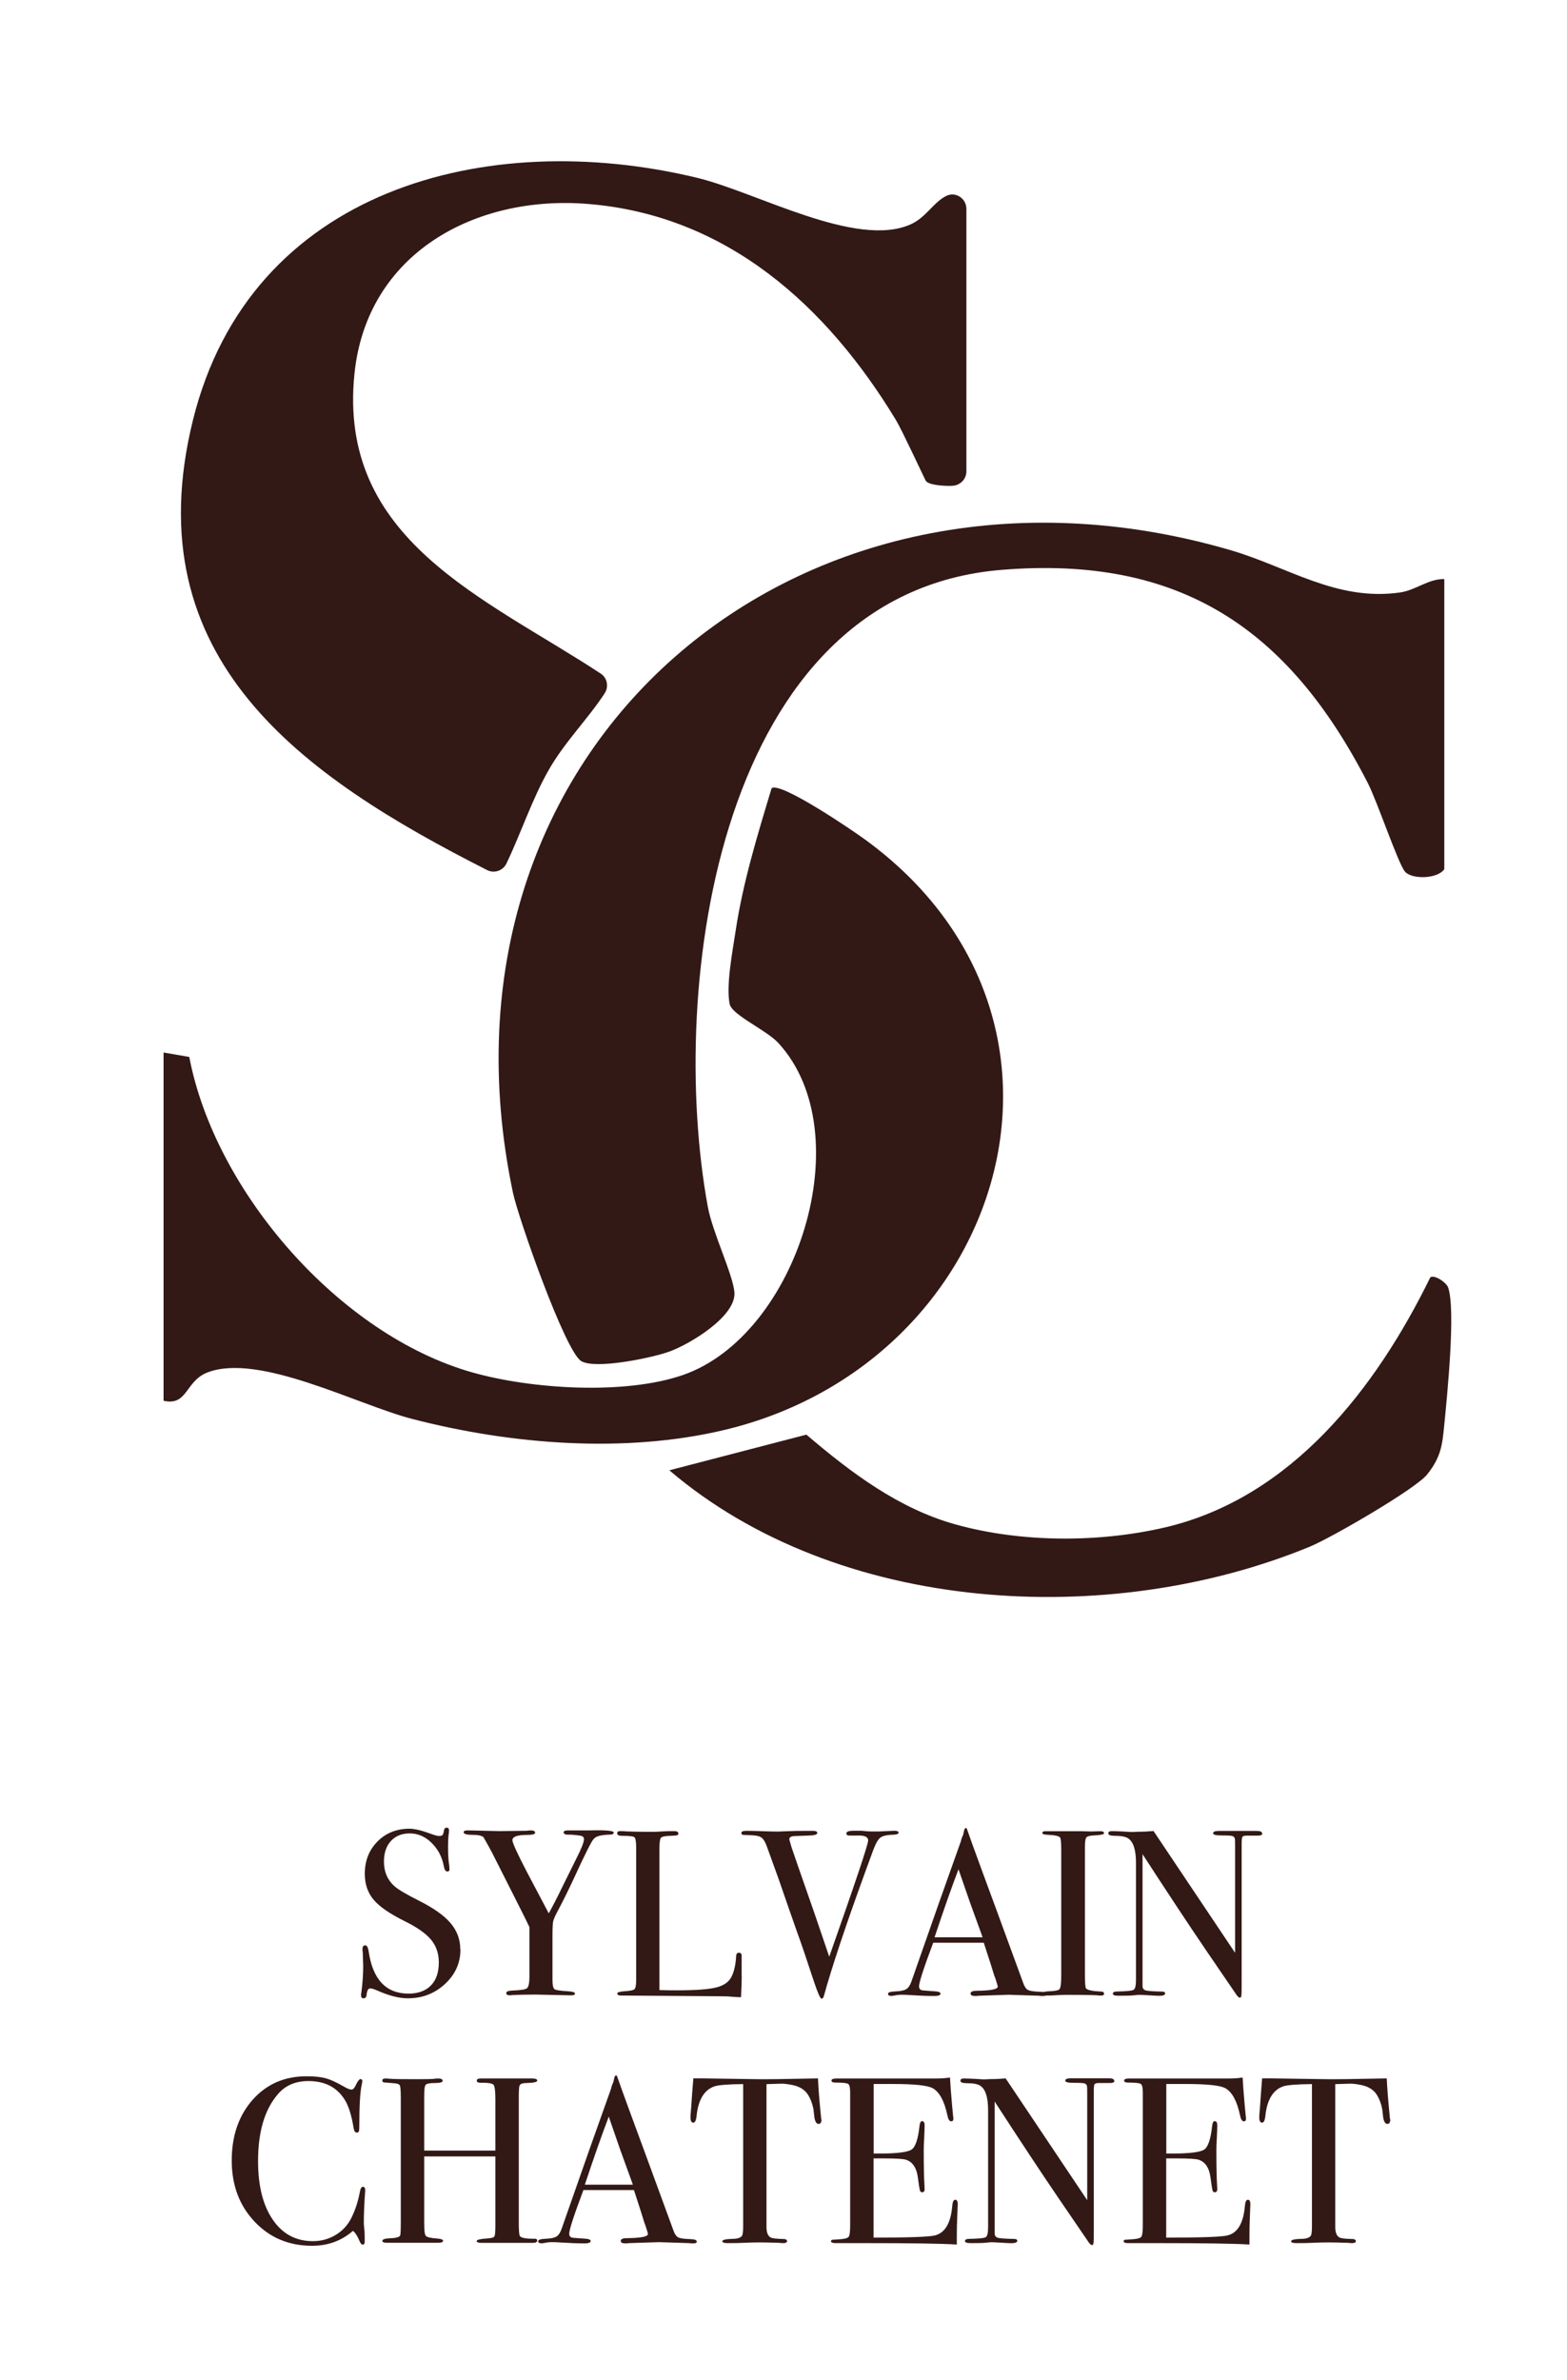
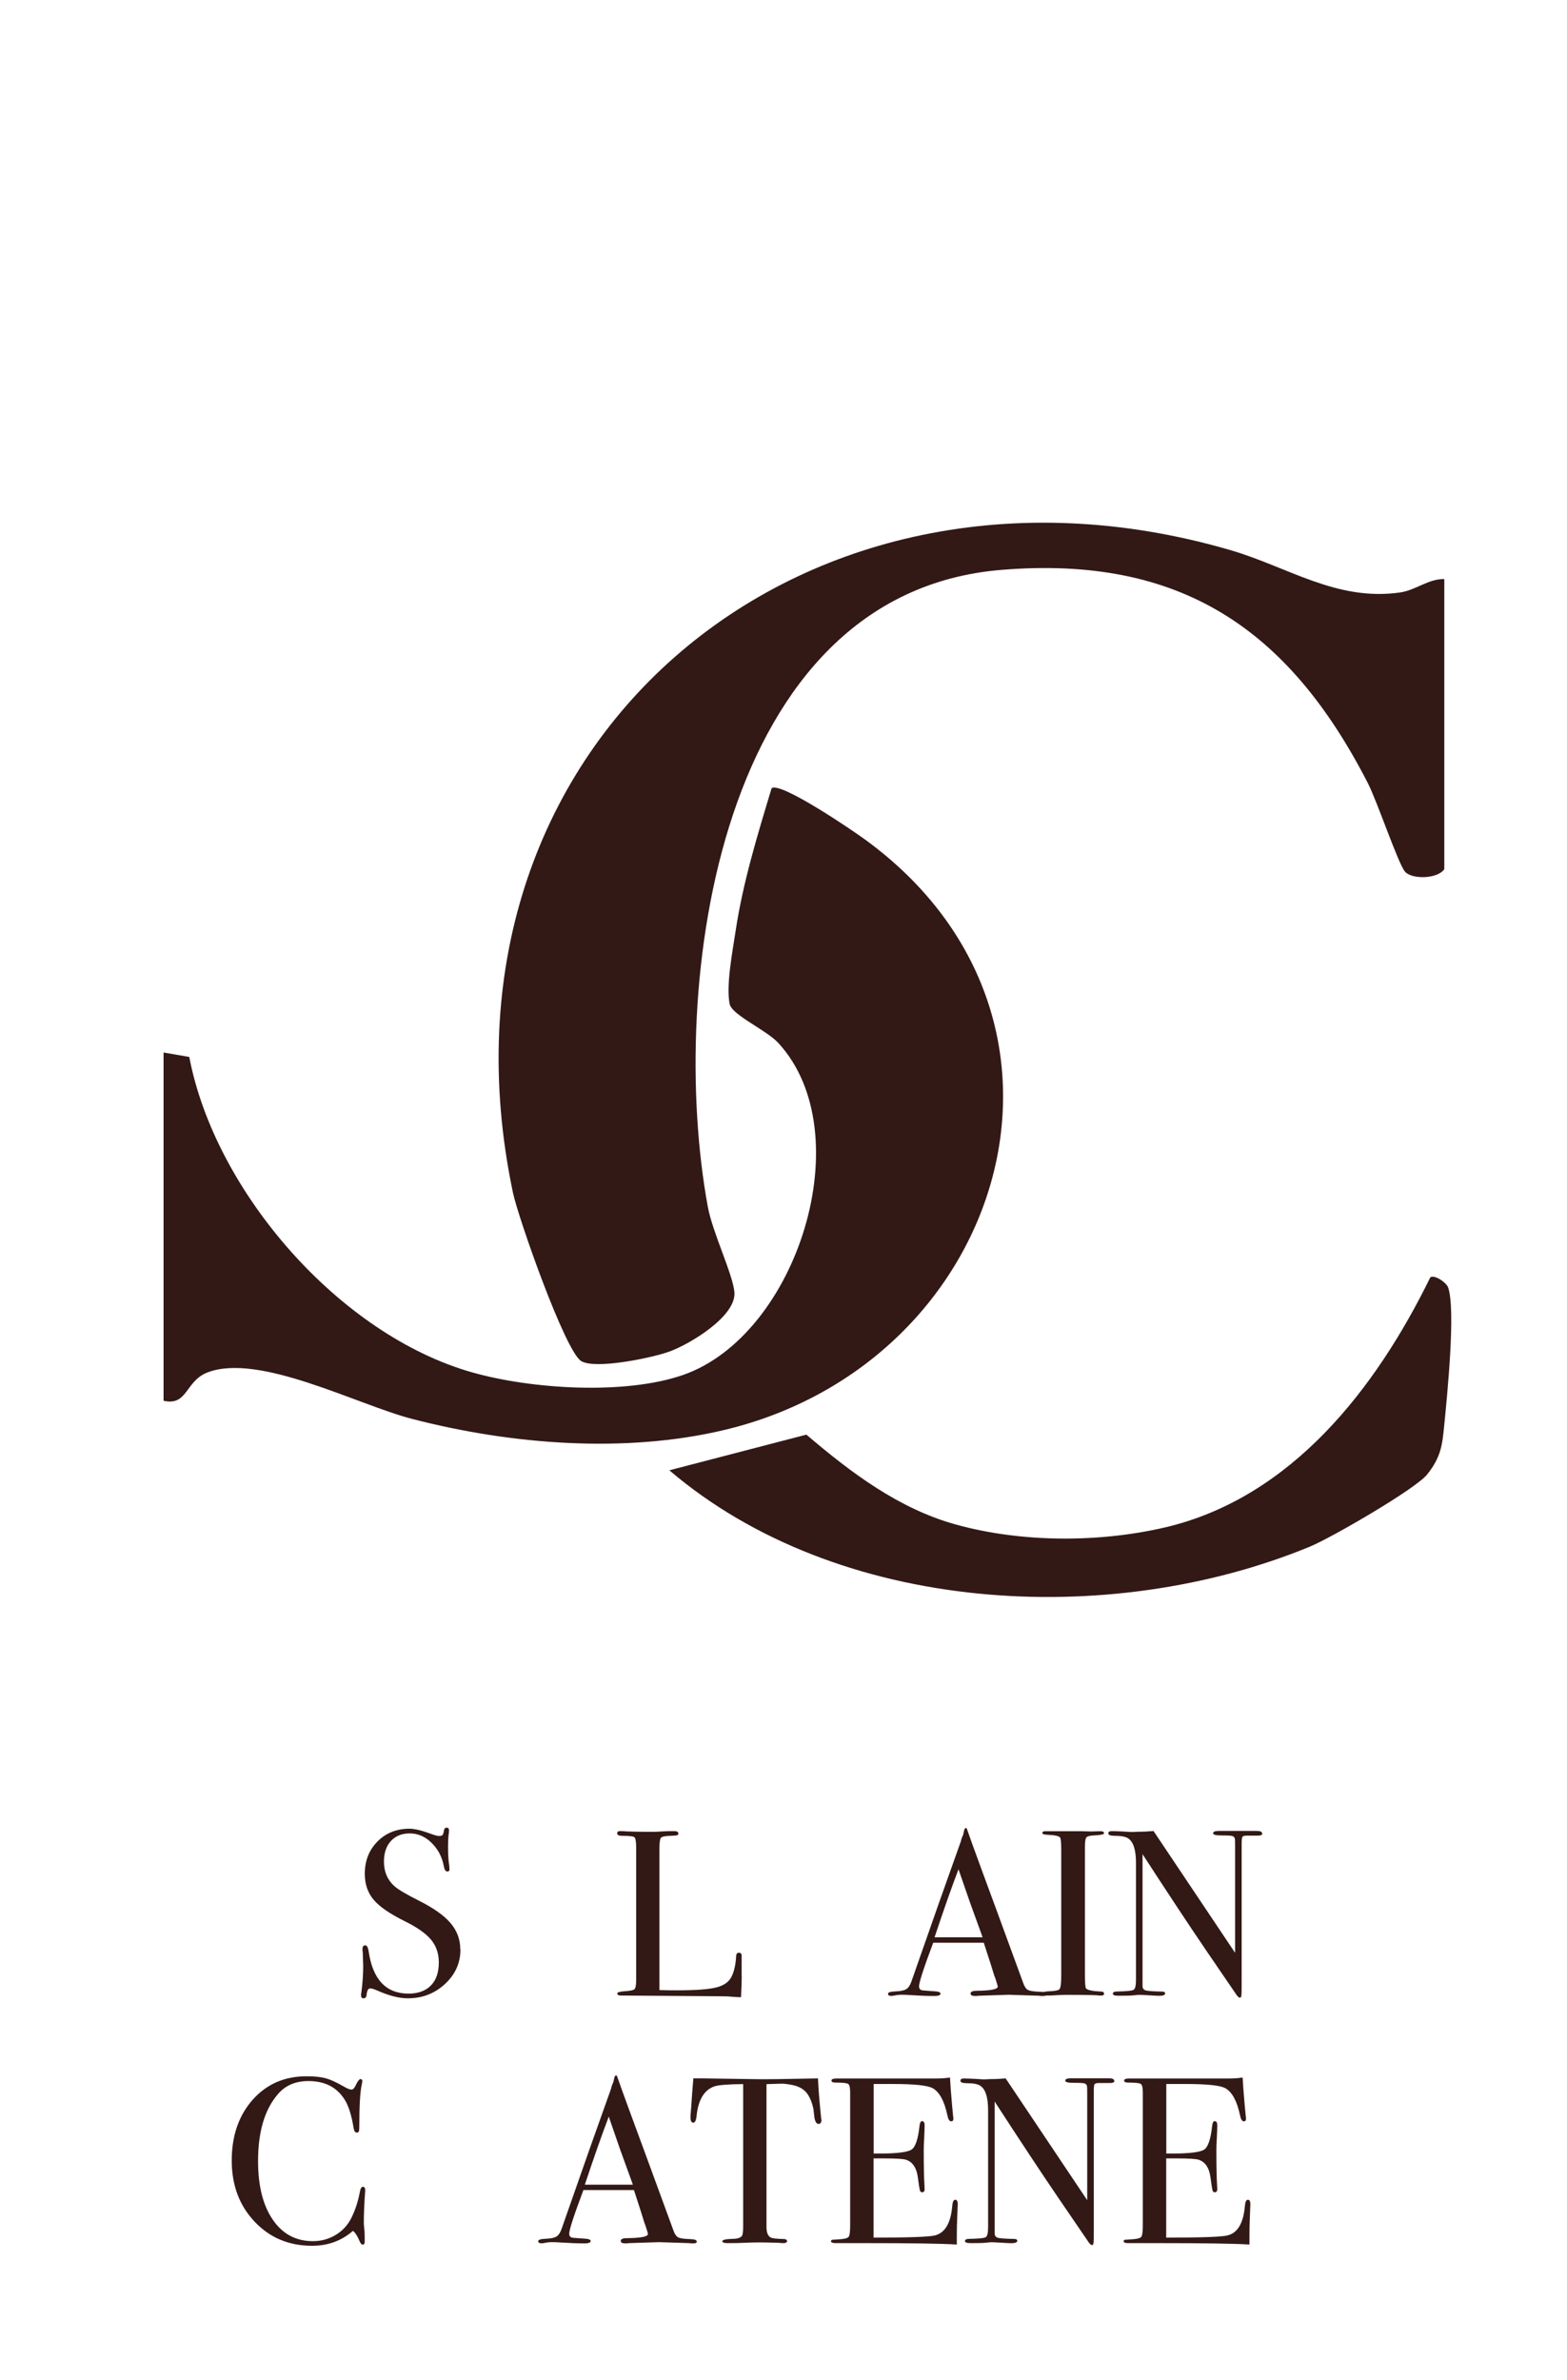
<svg xmlns="http://www.w3.org/2000/svg" viewBox="0 0 176.76 268.29" data-name="Calque 1" id="Calque_1">
  <defs>
    <style>
      .cls-1 {
        fill: #321916;
      }
    </style>
  </defs>
  <g>
    <path d="M51.94,219.77c0,1.53-.58,2.83-1.75,3.91-1.17,1.08-2.56,1.61-4.2,1.61-.96,0-2.11-.29-3.44-.88-.36-.16-.62-.24-.8-.24-.21,0-.35.25-.4.74-.02.25-.13.38-.35.38-.18,0-.27-.11-.27-.32,0-.14,0-.25.03-.32.14-1.08.21-2.09.21-3.01,0-.18-.02-.68-.05-1.49-.02-.11-.03-.25-.03-.43,0-.27.11-.4.32-.4.18,0,.3.22.37.65.46,3.2,1.96,4.79,4.51,4.79,1.08,0,1.92-.31,2.52-.92.6-.61.89-1.48.89-2.6,0-1-.29-1.84-.87-2.55-.58-.7-1.57-1.4-2.97-2.09-1.69-.84-2.86-1.64-3.52-2.43s-.99-1.75-.99-2.91c0-1.48.48-2.69,1.43-3.65.95-.96,2.16-1.44,3.61-1.44.6,0,1.44.21,2.51.61.37.14.65.21.83.21.2,0,.32-.04.39-.11.06-.07.12-.26.17-.56.04-.18.13-.27.29-.27.18,0,.27.11.27.32,0,.14,0,.25-.03.32-.05.43-.08.94-.08,1.55,0,.85.04,1.53.13,2.03l.03.43c.02.2-.06.29-.24.29-.2,0-.33-.2-.4-.61-.2-1.05-.66-1.92-1.39-2.63s-1.55-1.05-2.45-1.05-1.6.29-2.12.85c-.52.57-.79,1.34-.79,2.32,0,1.14.38,2.05,1.15,2.75.43.39,1.35.94,2.77,1.65,1.67.84,2.87,1.68,3.6,2.55.73.86,1.09,1.84,1.09,2.95Z" class="cls-1" />
-     <path d="M69.21,206.64c0,.13-.15.2-.45.2-.98.02-1.58.19-1.81.51-.21.2-.98,1.72-2.29,4.58-.59,1.26-1.14,2.37-1.65,3.33-.36.66-.56,1.11-.61,1.35-.05.24-.08.76-.08,1.56v5.05c0,.59.08.94.23,1.04.15.11.68.19,1.59.24.48.03.72.12.72.25s-.12.2-.37.2h-.32l-3.73-.08c-1.05,0-1.91.02-2.59.05-.11.02-.23.03-.37.03-.25,0-.37-.08-.37-.25s.2-.26.61-.28c.98-.04,1.56-.12,1.73-.27s.27-.57.27-1.28v-5.61c-.18-.39-.69-1.43-1.55-3.12l-2.67-5.28c-.27-.51-.59-1.09-.96-1.73-.2-.18-.62-.27-1.27-.27s-.97-.1-.97-.29c0-.14.14-.21.43-.21.37,0,1.12.02,2.24.05.64.02,1.1.03,1.39.03l3.09-.04c.12-.03.27-.04.43-.04.32,0,.48.09.48.27,0,.16-.3.24-.91.24-1.1,0-1.65.2-1.65.59,0,.3.56,1.53,1.68,3.67l2.42,4.58c.44-.79.95-1.77,1.51-2.94l1.57-3.17c.59-1.15.89-1.9.89-2.25,0-.23-.15-.37-.45-.4-.62-.09-1.04-.12-1.25-.11-.39.02-.59-.07-.59-.27,0-.14.17-.21.51-.21h2.43c1.81-.05,2.72.03,2.72.25Z" class="cls-1" />
    <path d="M83.67,222.87c0,.46-.03,1.23-.08,2.29h-.29c-.11,0-.36-.02-.77-.05-.41-.04-.87-.05-1.38-.05l-11.07-.08c-.3,0-.45-.08-.45-.24,0-.12.24-.2.72-.24.67-.04,1.08-.11,1.21-.23.13-.12.2-.45.2-1v-14.99c0-.66-.07-1.04-.2-1.15-.13-.11-.61-.16-1.43-.16-.34,0-.51-.1-.51-.29,0-.16.11-.24.32-.24h.24c.59.05,1.75.08,3.49.08.16,0,.47-.01.93-.04.46-.03.84-.04,1.15-.04h.29c.32,0,.48.09.48.27,0,.11-.05.17-.15.2s-.4.05-.92.07c-.52.02-.82.1-.92.25s-.15.62-.15,1.4v15.73c.48.02,1.15.03,2,.03,2.08,0,3.55-.11,4.4-.32.85-.21,1.43-.61,1.73-1.2.3-.59.48-1.38.53-2.37.02-.23.12-.35.31-.35.22,0,.32.13.31.4v2.32Z" class="cls-1" />
-     <path d="M101.37,206.6c0,.14-.17.22-.51.24-.78.02-1.31.13-1.57.35-.27.21-.54.71-.83,1.5l-.91,2.49c-2.19,6.01-3.72,10.62-4.61,13.83-.05.21-.14.32-.27.32-.14,0-.44-.67-.88-2-.8-2.44-1.42-4.27-1.87-5.49-.48-1.35-1.18-3.37-2.11-6.06l-1.3-3.59c-.18-.5-.37-.83-.59-1-.21-.17-.57-.26-1.07-.28-.59-.02-.94-.04-1.05-.05-.12-.02-.17-.09-.17-.21,0-.16.18-.24.53-.24h.24c.32,0,.88.01,1.67.04.79.03,1.36.04,1.69.04.09,0,.43-.01,1.03-.04.6-.03,1.44-.04,2.55-.04h.37c.32,0,.48.08.48.24,0,.18-.32.28-.96.29l-1.63.06c-.37.02-.56.14-.56.36,0,.04.02.11.05.22l.21.72c.04.14.91,2.65,2.61,7.51.28.84.83,2.43,1.63,4.79,2.93-8.31,4.39-12.67,4.39-13.1s-.44-.6-1.31-.56h-.83c-.21,0-.32-.08-.32-.24,0-.2.27-.3.8-.3h.91c.5.05.86.08,1.09.08h.85l1.76-.08c.32,0,.48.07.48.21Z" class="cls-1" />
    <path d="M118.07,224.8c0,.15-.13.23-.4.23-.18,0-.34,0-.48-.03l-3.39-.11-3.39.11c-.12.02-.26.03-.4.03-.36,0-.53-.09-.53-.28,0-.21.24-.31.72-.31,1.56-.02,2.35-.17,2.35-.47,0-.02-.02-.09-.05-.21l-.22-.71-.14-.37c-.16-.55-.55-1.77-1.17-3.66h-5.7c-1.07,2.84-1.6,4.48-1.6,4.91,0,.25.11.4.32.45.05.02.5.05,1.33.11.51.02.77.11.77.27,0,.18-.23.27-.69.27-.82,0-1.77-.04-2.85-.11-.27-.02-.54-.03-.83-.03s-.56.03-.83.09c-.14.03-.26.04-.35.04-.25,0-.37-.08-.37-.24s.28-.25.84-.27c.56-.02.96-.1,1.21-.25s.44-.44.59-.87c2.29-6.56,4.15-11.83,5.58-15.81.04-.21.12-.45.25-.71l.11-.49c.05-.2.12-.29.21-.29.05,0,.1.05.13.16.23.69.76,2.14,1.57,4.35.64,1.72,2.23,6.05,4.77,12.99.14.4.32.66.55.77.22.11.68.17,1.37.19.46.02.69.1.69.25ZM110.84,218.41c-.29-.8-.77-2.12-1.44-3.97l-1.28-3.7c-.75,1.97-1.65,4.52-2.7,7.67h5.42Z" class="cls-1" />
    <path d="M124.55,224.75c0,.15-.11.23-.32.23h-.27c-.11-.05-1.32-.08-3.63-.08-.44,0-.89.02-1.33.05-.23.02-.59.03-1.07.03-.23,0-.35-.08-.35-.24,0-.14.23-.22.69-.24.71-.02,1.13-.1,1.25-.25.12-.15.19-.66.19-1.54v-14.07c0-.87-.04-1.36-.13-1.47-.11-.18-.6-.28-1.49-.32-.34-.02-.51-.08-.51-.19,0-.14.11-.21.32-.21h3.63c.27,0,.79,0,1.56.03l1.02-.03c.29,0,.43.08.43.23,0,.13-.4.22-1.19.25-.45.02-.72.1-.82.24-.1.14-.15.52-.15,1.12v14.24c0,1.01.04,1.56.13,1.65.2.2.77.31,1.73.35.2,0,.29.08.29.23Z" class="cls-1" />
    <path d="M142.39,206.71c0,.18-.22.26-.67.24h-1.07c-.29,0-.45.05-.51.15s-.08.4-.08.89v15.34c0,.94,0,1.49-.03,1.65-.02.16-.07.24-.16.24-.11,0-.23-.1-.37-.29l-3.41-4.99c-1.98-2.91-4.38-6.54-7.21-10.9v14.93c.02.23.15.38.4.44.25.06.85.1,1.8.12.23,0,.35.07.35.21,0,.18-.23.27-.69.27-.16,0-.67-.03-1.52-.08-.28-.02-.56-.03-.83-.03.02,0-.14.02-.47.05-.33.04-.83.05-1.51.05h-.27c-.41,0-.61-.08-.61-.24s.18-.24.53-.24c1.05-.02,1.66-.08,1.83-.2.17-.12.25-.49.25-1.13v-13.17c0-1.48-.3-2.4-.91-2.78-.28-.18-.79-.27-1.52-.27-.46,0-.69-.09-.69-.28,0-.17.13-.25.4-.25.36,0,.81.02,1.36.05.55.04.84.05.88.05.05,0,.3,0,.75-.03.59,0,1.16-.03,1.71-.08l9.2,13.73v-11.87c0-.55,0-.88-.03-1-.02-.12-.09-.2-.21-.27s-.55-.09-1.28-.09c-.64,0-.96-.08-.96-.24,0-.18.21-.27.64-.27h4.29c.39,0,.59.09.59.27Z" class="cls-1" />
    <path d="M41.2,246.92s-.02.2-.05.72c-.07,1.03-.11,2.03-.11,2.99,0,.11.02.33.05.65.04.33.05.72.05,1.19v.24c0,.23-.07.35-.21.35s-.27-.13-.37-.4c-.25-.59-.5-.97-.75-1.15-1.28,1.12-2.82,1.68-4.61,1.68-2.61,0-4.78-.91-6.49-2.73-1.72-1.82-2.57-4.12-2.57-6.89s.79-5.07,2.36-6.84c1.57-1.77,3.6-2.65,6.09-2.65.91,0,1.63.08,2.17.23.54.15,1.21.46,2.01.92.39.23.68.35.88.35.16,0,.31-.14.45-.43.23-.5.42-.75.56-.75s.21.07.21.21c0,.07-.02.19-.05.35-.2.85-.29,2.45-.29,4.8,0,.34-.03.53-.08.59s-.12.08-.21.08c-.18,0-.29-.17-.35-.51-.23-1.42-.56-2.48-.99-3.17-.87-1.42-2.24-2.13-4.11-2.13-1.44,0-2.58.48-3.41,1.44-1.51,1.72-2.27,4.25-2.27,7.57,0,2.97.62,5.27,1.87,6.91,1.08,1.42,2.52,2.13,4.32,2.13.92,0,1.77-.23,2.53-.68.76-.45,1.35-1.07,1.76-1.85.46-.91.79-1.89.99-2.96.07-.43.19-.64.35-.64.18,0,.27.13.27.4Z" class="cls-1" />
-     <path d="M60.59,252.62c0,.16-.17.24-.5.24h-5.79c-.35,0-.53-.07-.53-.21s.41-.24,1.24-.29c.44-.03.69-.11.76-.23s.11-.53.11-1.24v-7.77h-8.03v7.55c0,.8.06,1.27.19,1.41.12.14.54.24,1.25.29.46.04.69.12.69.24,0,.16-.18.24-.53.24h-5.79c-.36,0-.53-.07-.53-.21s.18-.23.53-.27c.23-.02.47-.04.72-.05.39-.04.64-.12.75-.27.05-.09.08-.59.08-1.49v-14.06c0-.8-.04-1.27-.12-1.41-.08-.14-.36-.22-.84-.24-.55-.04-.88-.07-.97-.08-.1-.02-.15-.09-.15-.22,0-.15.12-.22.35-.22.07,0,.22,0,.45.03.44.04,1.49.05,3.15.05.91,0,1.54-.01,1.89-.04.12-.03.28-.04.48-.04.32,0,.48.09.48.27,0,.16-.29.24-.87.24s-.92.07-1.04.2c-.12.13-.17.56-.17,1.27v6.15h8.03v-5.75c0-.95-.07-1.5-.21-1.67-.14-.17-.64-.24-1.49-.23-.27,0-.4-.08-.4-.24s.15-.24.45-.24h5.81c.37,0,.56.08.56.24s-.39.25-1.17.27c-.23,0-.4.02-.51.05-.18.05-.29.15-.33.29-.04.14-.07.56-.07,1.25v14.19c0,.85.04,1.35.13,1.49.18.2.68.29,1.53.29.28-.04.42.04.42.21Z" class="cls-1" />
    <path d="M78.61,252.69c0,.15-.13.23-.4.23-.18,0-.34,0-.48-.03l-3.39-.11-3.39.11c-.12.02-.26.03-.4.03-.36,0-.53-.09-.53-.28,0-.21.24-.31.72-.31,1.56-.02,2.35-.17,2.35-.47,0-.02-.02-.09-.05-.21l-.22-.71-.14-.37c-.16-.55-.55-1.77-1.17-3.66h-5.7c-1.07,2.84-1.6,4.48-1.6,4.91,0,.25.11.4.32.45.05.02.5.05,1.33.11.51.02.77.11.77.27,0,.18-.23.27-.69.27-.82,0-1.77-.04-2.85-.11-.27-.02-.54-.03-.83-.03s-.56.03-.83.09c-.14.03-.26.04-.35.04-.25,0-.37-.08-.37-.24s.28-.25.84-.27c.56-.02.96-.1,1.21-.25s.44-.44.59-.87c2.29-6.56,4.15-11.83,5.58-15.81.04-.21.12-.45.25-.71l.11-.49c.05-.2.12-.29.21-.29.05,0,.1.05.13.16.23.69.76,2.14,1.57,4.35.64,1.72,2.23,6.05,4.77,12.99.14.4.32.66.55.77.22.11.68.17,1.37.19.46.02.69.1.69.25ZM71.39,246.3c-.29-.8-.77-2.12-1.44-3.97l-1.28-3.7c-.75,1.97-1.65,4.52-2.7,7.67h5.42Z" class="cls-1" />
    <path d="M92.64,239.1c0,.23-.11.35-.32.35s-.36-.23-.45-.69c-.04-.32-.07-.64-.11-.96-.12-.64-.33-1.18-.61-1.63-.37-.59-.99-.96-1.84-1.12-.55-.11-1-.15-1.33-.13-.84.02-1.34.04-1.52.05v16.1c0,.64.17,1.04.51,1.2.18.09.67.14,1.49.16.21.02.32.09.32.23,0,.15-.14.23-.43.23-.14,0-.27,0-.37-.03-1.07-.04-1.82-.05-2.27-.05-.59,0-1.14.01-1.65.04-.52.03-1.17.04-1.97.04-.41,0-.61-.07-.61-.21,0-.16.38-.25,1.15-.27.55,0,.91-.12,1.07-.35.09-.14.13-.51.13-1.1v-16c-1.76.02-2.85.11-3.28.27-1.12.41-1.78,1.5-1.97,3.28-.05.53-.18.8-.37.8-.21,0-.32-.19-.32-.56,0-.2,0-.39.03-.59l.05-.61c.05-.82.13-1.89.24-3.23h1.2l5.44.08c.64.02,1.64.02,2.99,0l4.43-.08c.04,1,.15,2.47.35,4.43,0,.05,0,.12.03.2s.03.13.03.15Z" class="cls-1" />
    <path d="M108.03,248.57c0,.07-.02.51-.05,1.31-.04.8-.05,1.56-.05,2.29v.88c-1.74-.11-5.19-.16-10.35-.16h-3.33c-.34,0-.51-.07-.51-.21,0-.1.05-.15.16-.17.05,0,.39-.02,1.01-.07.46-.04.74-.13.84-.29.1-.16.15-.58.15-1.26v-15.03c0-.52-.08-.82-.23-.92-.15-.1-.64-.15-1.45-.15-.28,0-.43-.08-.43-.23s.2-.23.59-.23h11.31c.53,0,1.02-.04,1.47-.11.04.76.12,1.82.24,3.17l.11,1.15c.02.09.03.2.03.35,0,.18-.08.27-.24.27-.2,0-.34-.22-.43-.67-.34-1.61-.89-2.63-1.65-3.06-.57-.32-2.06-.48-4.48-.48h-2.19v7.84h.64c1.99,0,3.2-.15,3.64-.45.44-.3.73-1.18.89-2.64.04-.37.13-.56.29-.56.2,0,.29.16.29.48s-.02.79-.05,1.41c-.04.62-.05,1.09-.05,1.41,0,1.9.03,3.21.08,3.92.01.18.02.33.02.45,0,.23-.1.35-.29.35-.12,0-.21-.08-.25-.23-.04-.15-.12-.64-.23-1.48-.14-1.05-.58-1.7-1.3-1.95-.32-.11-1.15-.16-2.5-.16h-1.19v8.93c3.91,0,6.2-.08,6.88-.24,1.17-.26,1.84-1.39,2-3.37.04-.44.15-.66.35-.66.18,0,.27.19.27.56Z" class="cls-1" />
    <path d="M125.71,234.6c0,.18-.22.26-.67.24h-1.07c-.29,0-.45.05-.51.15s-.08.4-.08.89v15.34c0,.94,0,1.49-.03,1.65-.02.16-.07.24-.16.24-.11,0-.23-.1-.37-.29l-3.41-4.99c-1.98-2.91-4.38-6.54-7.21-10.9v14.93c.02.23.15.38.4.44.25.06.85.1,1.8.12.23,0,.35.07.35.21,0,.18-.23.27-.69.27-.16,0-.67-.03-1.52-.08-.28-.02-.56-.03-.83-.03.02,0-.14.02-.47.05-.33.04-.83.05-1.51.05h-.27c-.41,0-.61-.08-.61-.24s.18-.24.53-.24c1.05-.02,1.66-.08,1.83-.2.17-.12.25-.49.25-1.13v-13.17c0-1.48-.3-2.4-.91-2.78-.28-.18-.79-.27-1.52-.27-.46,0-.69-.09-.69-.28,0-.17.13-.25.4-.25.36,0,.81.02,1.36.05.55.04.84.05.88.05.05,0,.3,0,.75-.03.59,0,1.16-.03,1.71-.08l9.2,13.73v-11.87c0-.55,0-.88-.03-1-.02-.12-.09-.2-.21-.27s-.55-.09-1.28-.09c-.64,0-.96-.08-.96-.24,0-.18.21-.27.64-.27h4.29c.39,0,.59.09.59.27Z" class="cls-1" />
    <path d="M141.04,248.57c0,.07-.02.51-.05,1.31-.04.8-.05,1.56-.05,2.29v.88c-1.74-.11-5.19-.16-10.35-.16h-3.33c-.34,0-.51-.07-.51-.21,0-.1.05-.15.16-.17.05,0,.39-.02,1.01-.07.46-.04.74-.13.84-.29.1-.16.15-.58.15-1.26v-15.03c0-.52-.08-.82-.23-.92-.15-.1-.64-.15-1.45-.15-.28,0-.43-.08-.43-.23s.2-.23.59-.23h11.31c.53,0,1.02-.04,1.47-.11.04.76.12,1.82.24,3.17l.11,1.15c.02.09.03.2.03.35,0,.18-.08.27-.24.27-.2,0-.34-.22-.43-.67-.34-1.61-.89-2.63-1.65-3.06-.57-.32-2.06-.48-4.48-.48h-2.19v7.84h.64c1.99,0,3.2-.15,3.64-.45.44-.3.73-1.18.89-2.64.04-.37.13-.56.29-.56.2,0,.29.16.29.48s-.02.79-.05,1.41c-.04.62-.05,1.09-.05,1.41,0,1.9.03,3.21.08,3.92.01.18.02.33.02.45,0,.23-.1.35-.29.35-.12,0-.21-.08-.25-.23-.04-.15-.12-.64-.23-1.48-.14-1.05-.58-1.7-1.3-1.95-.32-.11-1.15-.16-2.5-.16h-1.19v8.93c3.91,0,6.2-.08,6.88-.24,1.17-.26,1.84-1.39,2-3.37.04-.44.15-.66.35-.66.18,0,.27.19.27.56Z" class="cls-1" />
-     <path d="M156.8,239.1c0,.23-.11.35-.32.35s-.36-.23-.45-.69c-.04-.32-.07-.64-.11-.96-.12-.64-.33-1.18-.61-1.63-.37-.59-.99-.96-1.84-1.12-.55-.11-1-.15-1.33-.13-.84.02-1.34.04-1.52.05v16.1c0,.64.17,1.04.51,1.2.18.09.67.14,1.49.16.21.02.32.09.32.23,0,.15-.14.23-.43.23-.14,0-.27,0-.37-.03-1.07-.04-1.82-.05-2.27-.05-.59,0-1.14.01-1.65.04-.52.03-1.17.04-1.97.04-.41,0-.61-.07-.61-.21,0-.16.38-.25,1.15-.27.55,0,.91-.12,1.07-.35.09-.14.13-.51.13-1.1v-16c-1.76.02-2.85.11-3.28.27-1.12.41-1.78,1.5-1.97,3.28-.05.53-.18.8-.37.8-.21,0-.32-.19-.32-.56,0-.2,0-.39.03-.59l.05-.61c.05-.82.13-1.89.24-3.23h1.2l5.44.08c.64.02,1.64.02,2.99,0l4.43-.08c.04,1,.15,2.47.35,4.43,0,.05,0,.12.03.2s.03.13.03.15Z" class="cls-1" />
  </g>
  <g>
    <path d="M162.92,65.29v32.7c-.75,1.11-3.68,1.19-4.45.26s-3.1-7.85-4.17-9.95c-8.93-17.4-21.15-25.71-41.35-24.05-31.97,2.63-37.67,46.89-33.11,71.79.53,2.89,2.8,7.56,3,9.61.27,2.73-5.04,5.9-7.34,6.73-1.93.7-8.33,2.04-9.94,1.07-1.82-1.11-7.11-16.18-7.7-18.99-10.57-50.33,32.3-86.56,80.86-72.46,6.56,1.9,12,5.81,19.18,4.8,1.83-.26,3.18-1.54,5.02-1.52Z" class="cls-1" />
-     <path d="M109.01,23.51v29.64c0,.55-.29,1.07-.76,1.36l-.09.05c-.32.2-.69.22-1.06.22-.93,0-2.42-.13-2.68-.59-.18-.33-2.69-5.74-3.36-6.84-7.79-12.85-19.06-23.1-34.77-24.36-12.67-1.02-24.89,5.55-26.3,19.1-1.96,18.81,14.73,25.28,27.77,33.85.74.48.93,1.48.45,2.22h0c-1.89,2.91-4.55,5.51-6.39,8.78s-3.05,6.98-4.69,10.41c-.39.81-1.36,1.15-2.17.75-20.87-10.58-39.83-23.75-33.21-50.68,6.44-26.17,33.22-33.09,56.9-27.37,6.71,1.62,17.93,7.99,24.08,5.24,1.75-.78,2.59-2.53,4.05-3.22,1.04-.49,2.23.32,2.23,1.47Z" class="cls-1" />
    <path d="M18.45,118.66l2.9.5c2.9,15.19,16.94,31.34,31.94,35.57,6.69,1.89,17.2,2.56,23.77.28,12.88-4.48,20.09-27.23,10.75-37.41-1.37-1.5-5.27-3.16-5.51-4.43-.41-2.12.34-5.96.68-8.22.82-5.46,2.47-10.83,4.06-16.09,1.04-.75,9.21,4.81,10.61,5.84,27.73,20.28,15.71,58.99-15.96,66.52-11.25,2.67-24.08,1.63-35.2-1.25-6.19-1.6-17.31-7.5-23.11-5.23-2.5.98-2.21,3.81-4.93,3.18v-39.24Z" class="cls-1" />
    <path d="M75.51,165.76l15.45-4.02c5.01,4.27,10.42,8.36,16.88,10.14,7.38,2.04,16.11,2.06,23.58.32,14.27-3.34,23.8-15.69,29.92-28.19.47-.34,1.83.58,2.02,1.16.85,2.53-.1,12.01-.46,15.63-.2,2-.33,3.48-1.94,5.46-1.31,1.61-10.71,7.08-13.23,8.12-22.62,9.31-53.19,7.62-72.23-8.62Z" class="cls-1" />
  </g>
</svg>